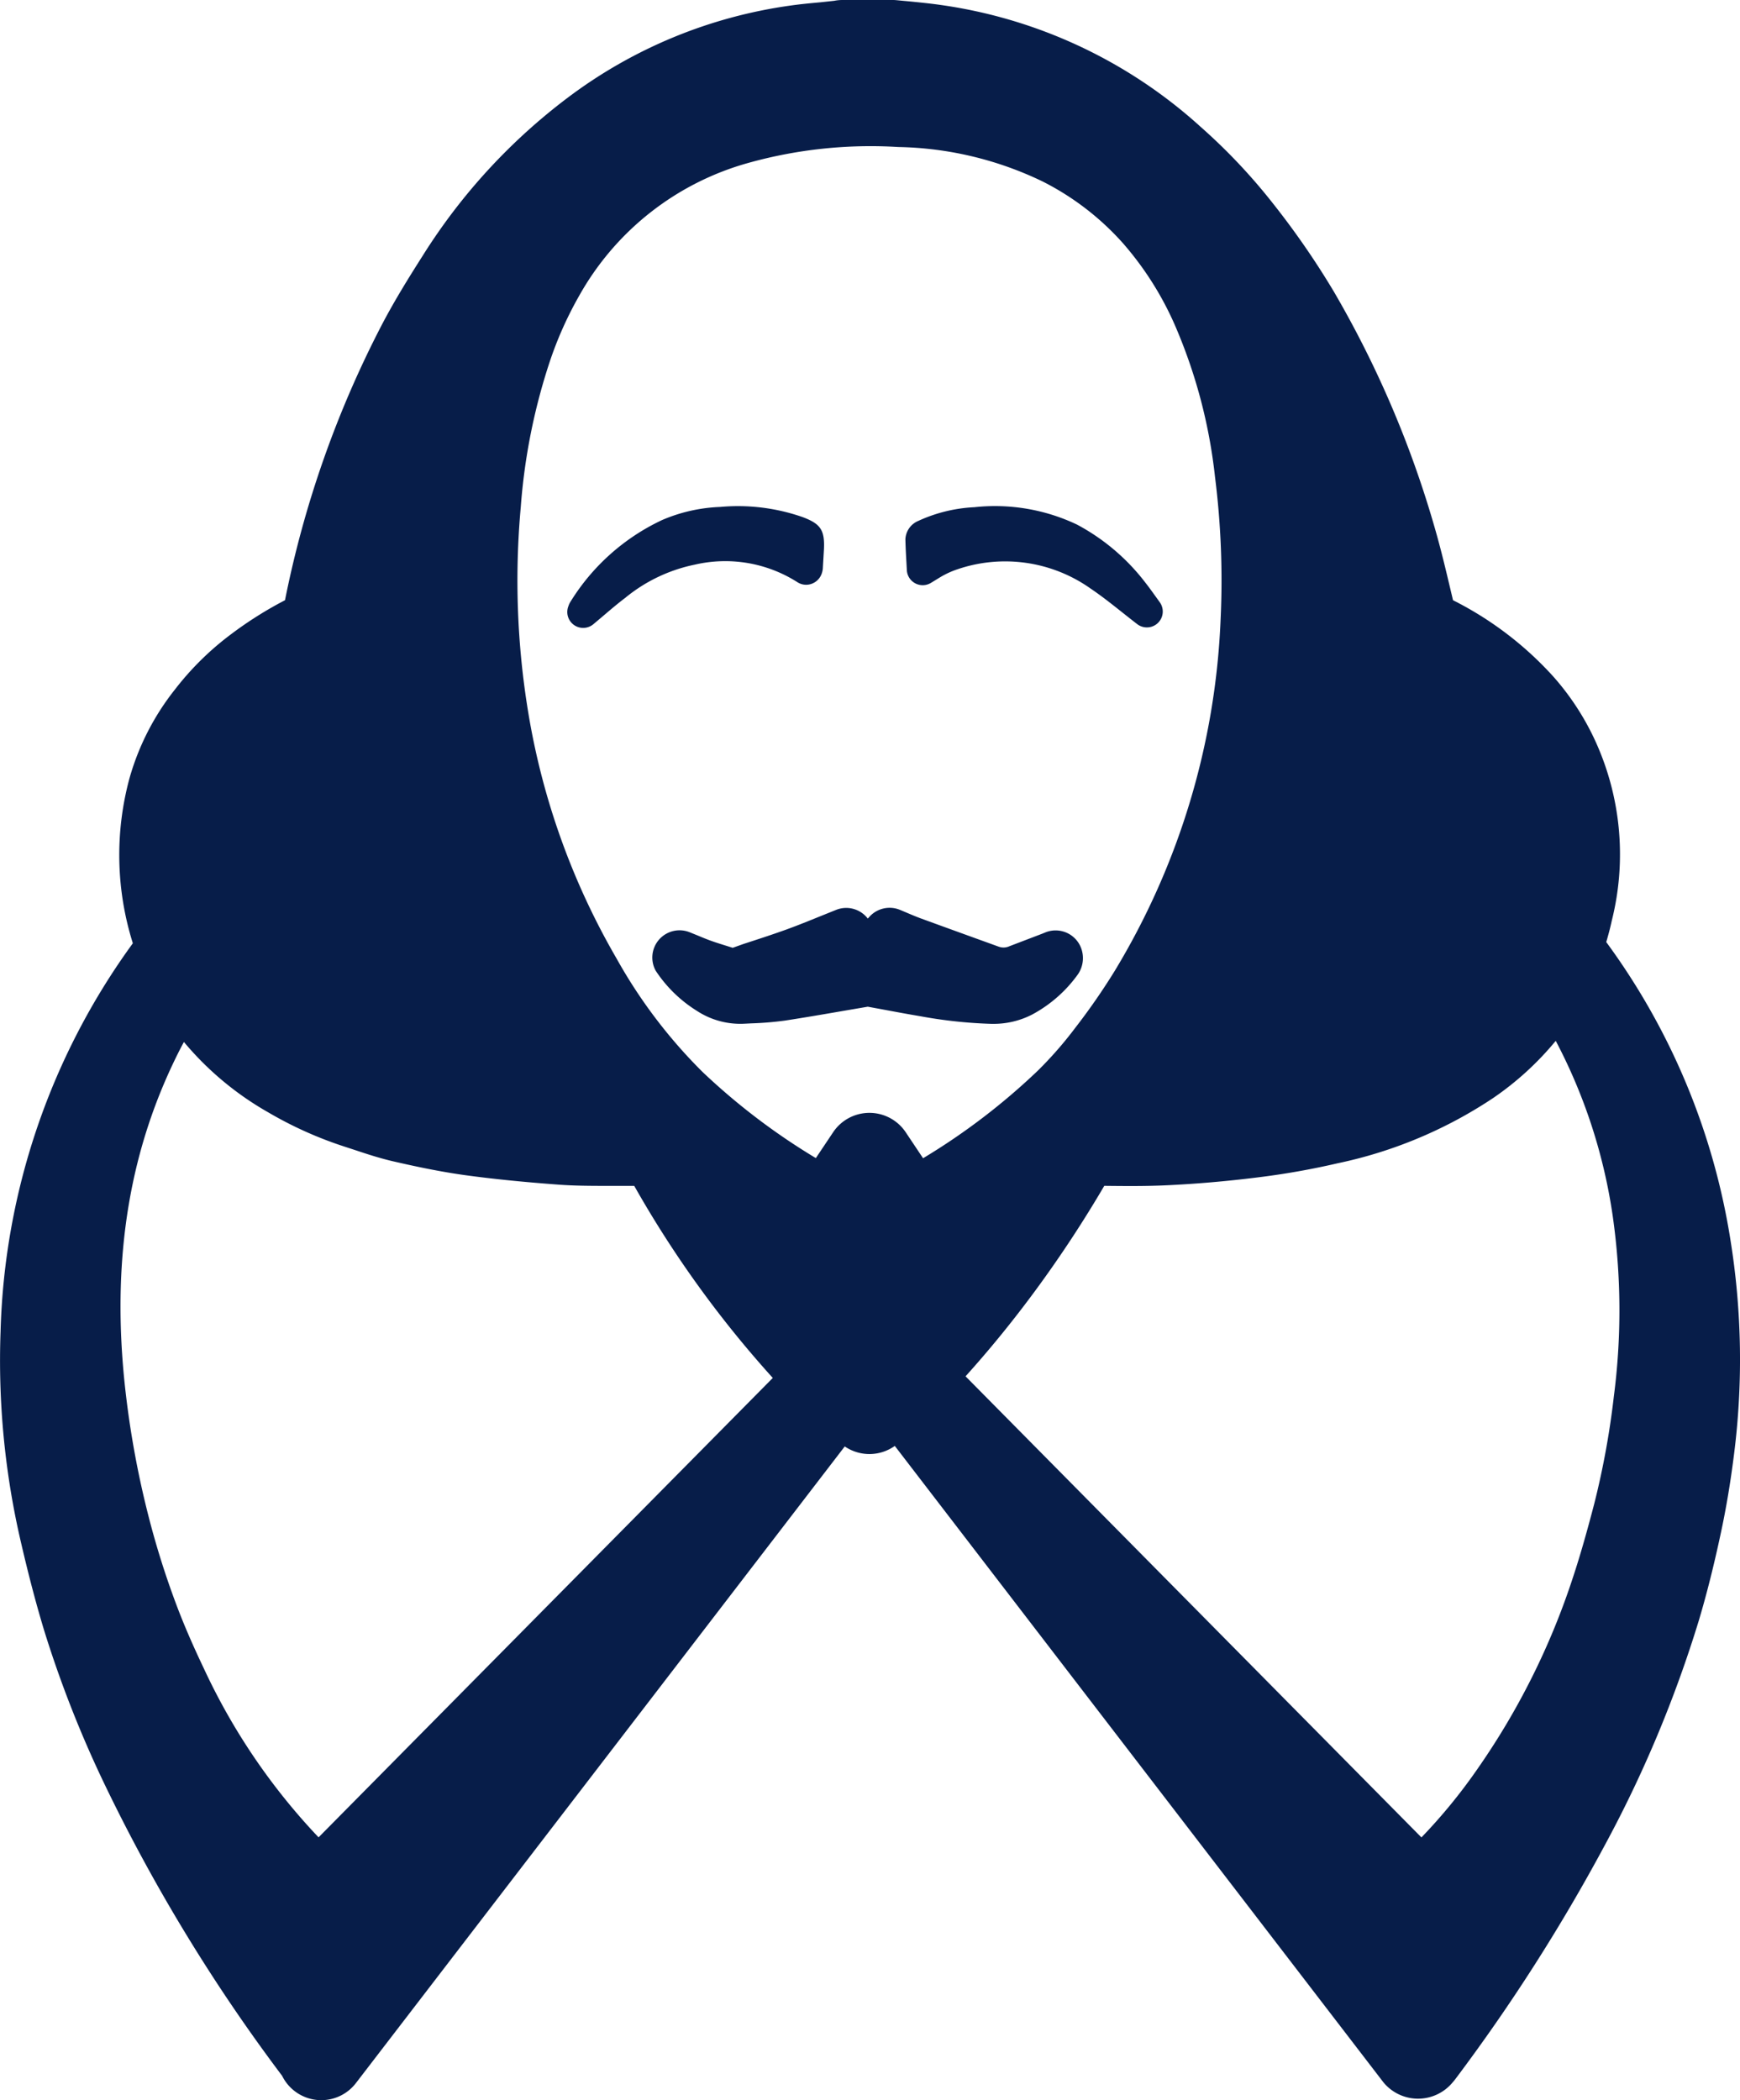
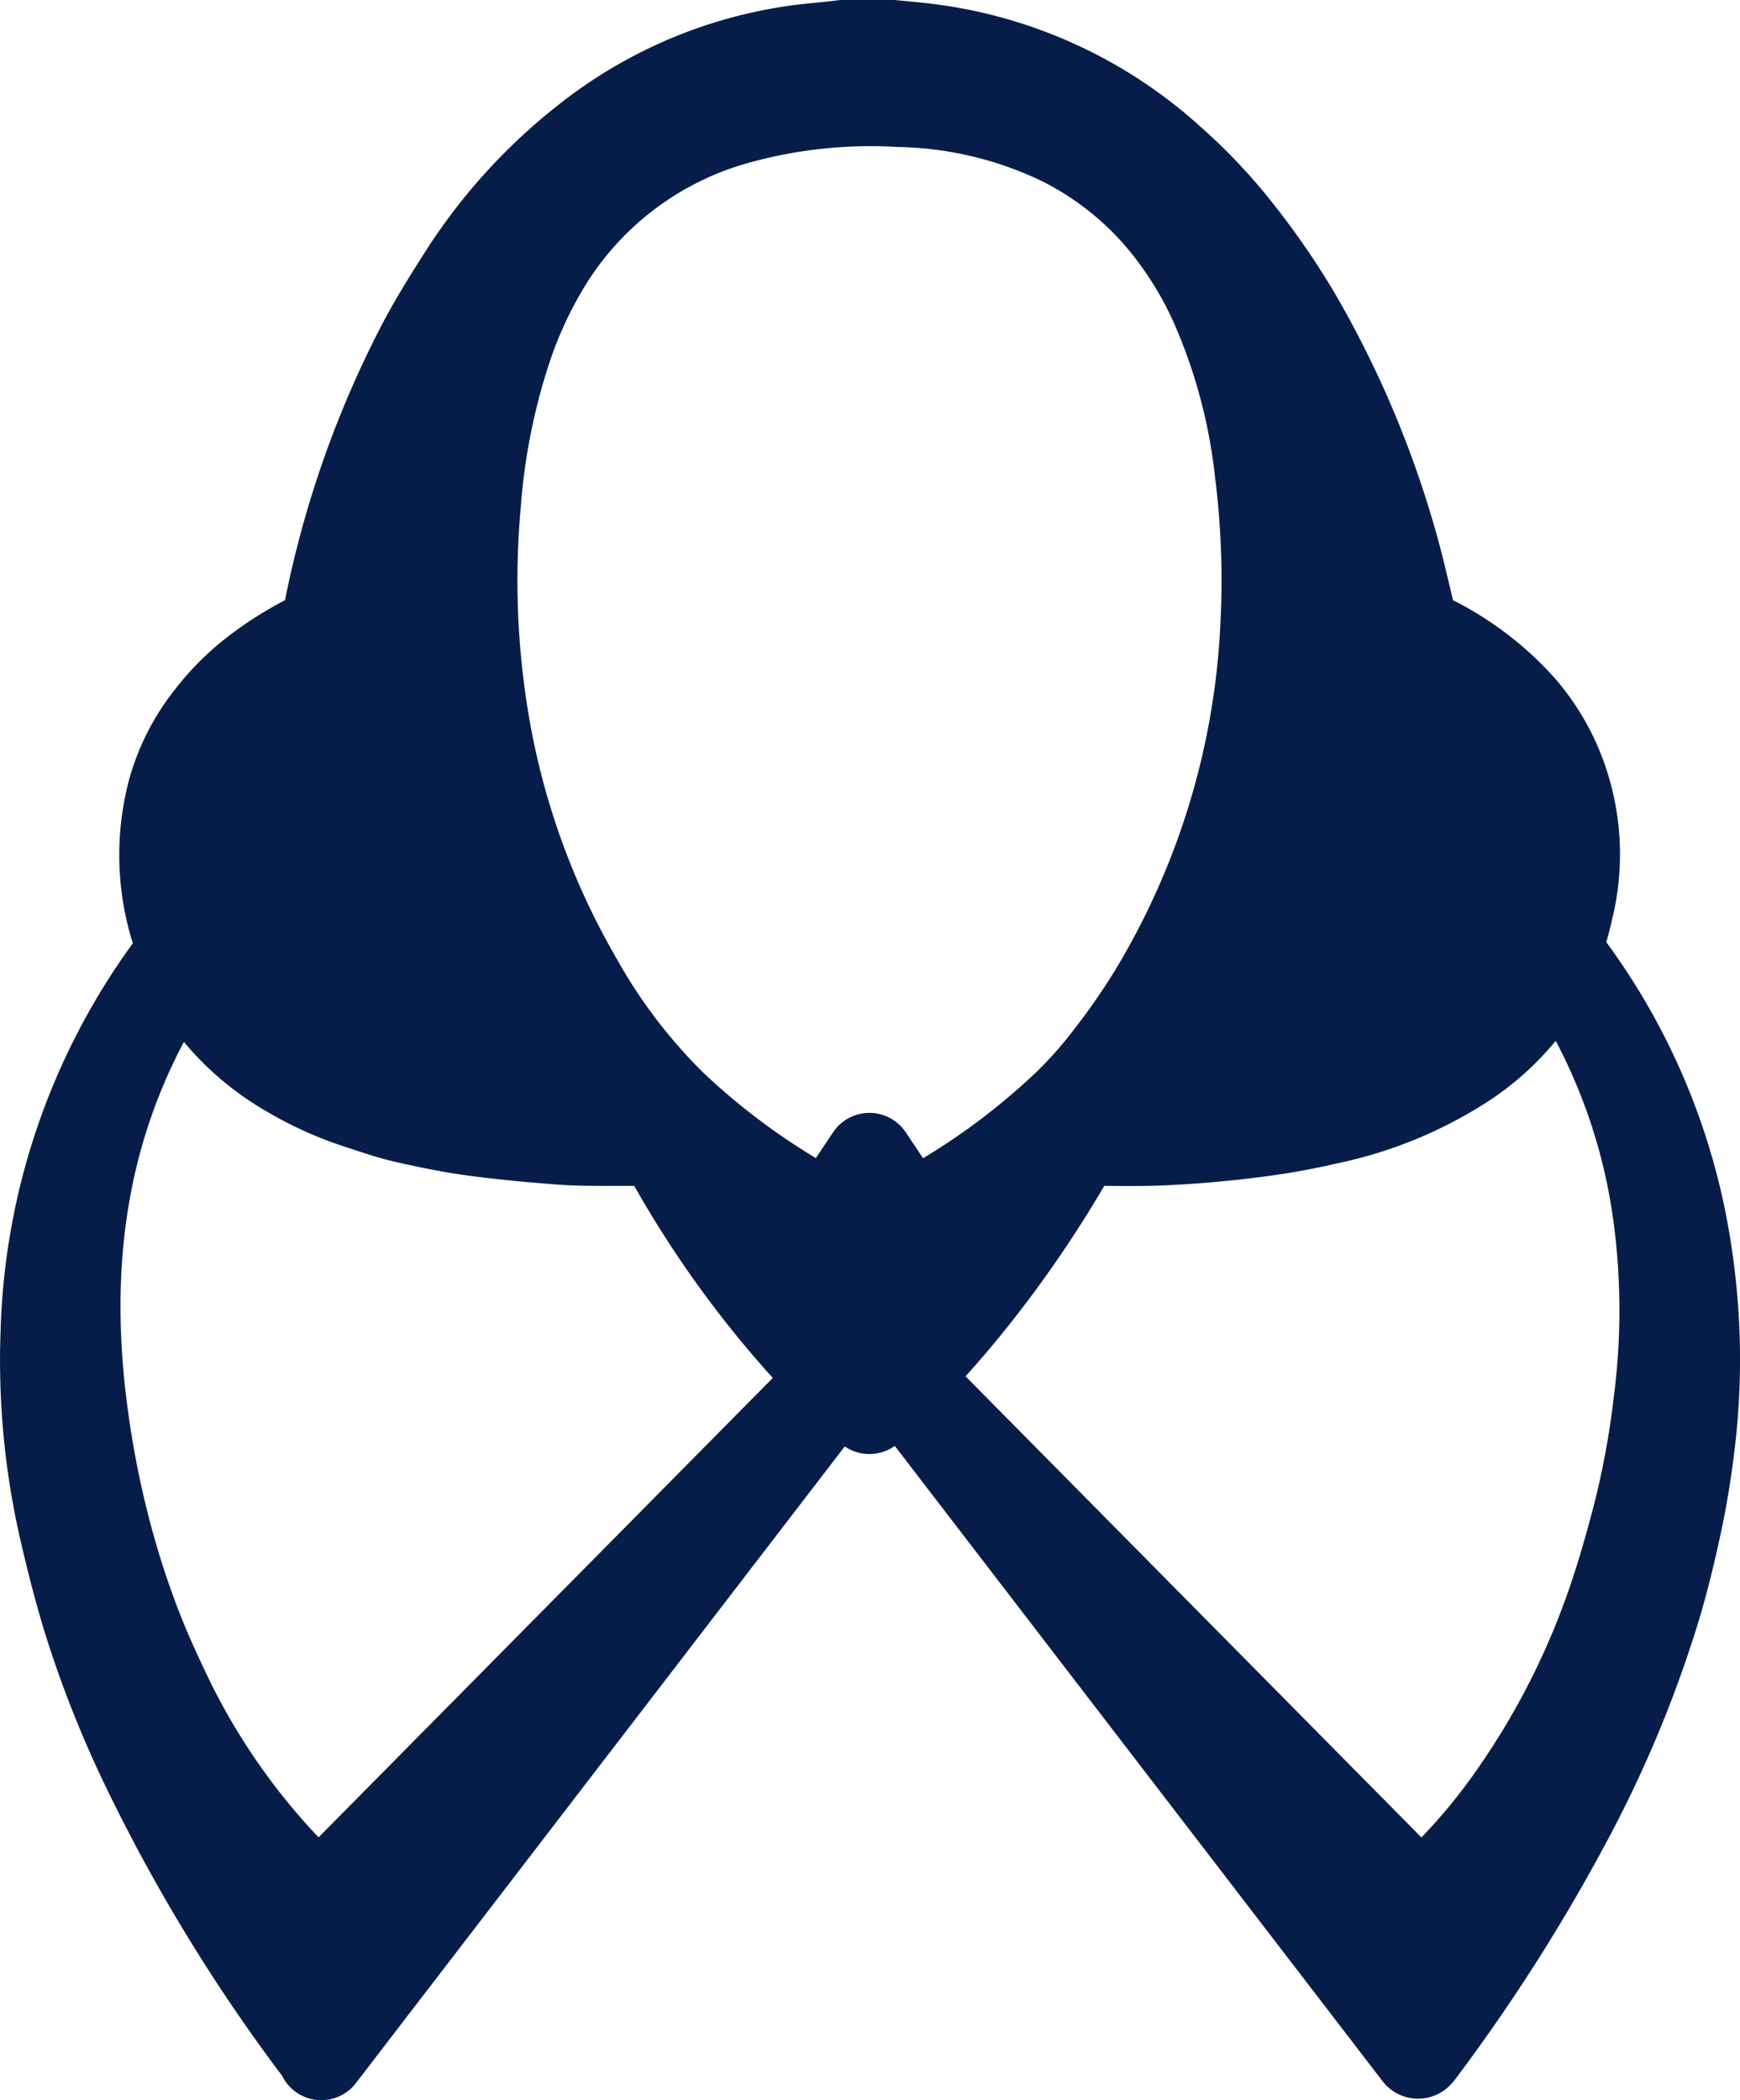
<svg xmlns="http://www.w3.org/2000/svg" width="116" height="140" viewBox="0 0 116 140">
  <g>
    <path d="M115.37,82.7a45.5,45.5,0,0,0-8.287-19.9c.135-.458.263-.932.37-1.43a18.164,18.164,0,0,0-1.2-12.192,17.378,17.378,0,0,0-2.719-4.1,22.854,22.854,0,0,0-6.666-5.066l-.159-.668c-.326-1.376-.663-2.8-1.075-4.212a68.809,68.809,0,0,0-6.7-15.675A54.247,54.247,0,0,0,84.815,13.5,38.59,38.59,0,0,0,80.058,8.47,32.53,32.53,0,0,0,61.663.2c-.469-.051-.938-.1-1.408-.141l-.5-.048A2.7,2.7,0,0,0,59.47,0h-3.3a2.91,2.91,0,0,0-.559.054l-.93.1c-.659.061-1.318.122-1.973.215A31.961,31.961,0,0,0,37.887,6.483a39.383,39.383,0,0,0-9.712,10.572c-.9,1.414-1.845,2.931-2.7,4.559A69.11,69.11,0,0,0,19,40.011a25.417,25.417,0,0,0-3.568,2.246,19.334,19.334,0,0,0-3.771,3.708,16.9,16.9,0,0,0-3.032,5.927A19.569,19.569,0,0,0,8.856,62.88,46.058,46.058,0,0,0,.038,88.754a53.351,53.351,0,0,0,1.368,14.1c.516,2.221,1,4.052,1.514,5.758A75.051,75.051,0,0,0,7,119a115.739,115.739,0,0,0,11.81,19.38l.007.014a2.909,2.909,0,0,0,2.325,1.593c.093.009.185.013.278.013a2.908,2.908,0,0,0,2.307-1.138L56.317,96.421a2.916,2.916,0,0,0,3.336-.034l32.573,42.421a2.989,2.989,0,0,0,4.591.037c.1-.115.172-.2.244-.3a121.759,121.759,0,0,0,9.862-15.423A81.558,81.558,0,0,0,113.263,108c.517-1.737,1-3.647,1.466-5.837.348-1.617.63-3.3.863-5.138A50.2,50.2,0,0,0,115.37,82.7ZM94.762,122.485,64.37,91.747c1.6-1.776,3.133-3.654,4.632-5.688a79.79,79.79,0,0,0,4.616-7.009c1.317.015,2.68.029,4.064-.033,2-.091,4.067-.268,6.155-.529a50.953,50.953,0,0,0,5.333-.941A29.645,29.645,0,0,0,99.538,73.2a20.083,20.083,0,0,0,4.178-3.816,36.158,36.158,0,0,1,3.8,11.687,44.534,44.534,0,0,1,.072,12.029,54.578,54.578,0,0,1-1.3,7.122c-.5,1.92-.941,3.464-1.4,4.855a48.712,48.712,0,0,1-6.5,13A36.434,36.434,0,0,1,94.762,122.485ZM11.953,70.045q.149-.293.309-.585a20.541,20.541,0,0,0,5.618,4.69,25.775,25.775,0,0,0,5.072,2.28l.706.231c.8.266,1.636.542,2.54.752,1.416.326,3.1.69,4.859.932,1.822.248,3.781.446,6.165.624,1.083.081,2.136.082,3.155.085l.948,0c.32,0,.639,0,.959,0A71.527,71.527,0,0,0,51.4,91.723l.12.132L21.238,122.48a42.022,42.022,0,0,1-7.654-11.271c-.749-1.57-1.35-2.964-1.836-4.262a56.359,56.359,0,0,1-1.86-5.926,61.784,61.784,0,0,1-1.625-9.264C7.485,83.585,8.692,76.483,11.953,70.045Zm63-53.728a21.187,21.187,0,0,1,3.5,5.655A34.926,34.926,0,0,1,81,31.787a55.02,55.02,0,0,1,.374,9.487A49.073,49.073,0,0,1,74.31,64.729a43.226,43.226,0,0,1-2.636,3.8,25.605,25.605,0,0,1-2.5,2.856,43.532,43.532,0,0,1-7.636,5.825l-1.157-1.732a2.911,2.911,0,0,0-2.42-1.293h0a2.909,2.909,0,0,0-2.419,1.292L54.389,77.2a43.533,43.533,0,0,1-7.546-5.736,33.915,33.915,0,0,1-5.734-7.56,48.3,48.3,0,0,1-5.891-16.4,54.033,54.033,0,0,1-.5-13.7,40.25,40.25,0,0,1,1.915-9.644,24.652,24.652,0,0,1,1.982-4.45,18.635,18.635,0,0,1,11.257-8.845A30.3,30.3,0,0,1,59.889,9.8a23.058,23.058,0,0,1,9.624,2.3A18.068,18.068,0,0,1,74.955,16.317Z" fill="#071d49" />
-     <path d="M71.13,62.187a1.826,1.826,0,0,0-1.432-.034l-.221.09-2.183.834a.936.936,0,0,1-.711.03l-1.612-.583q-1.782-.644-3.561-1.293c-.32-.117-.635-.251-.94-.38l-.474-.2a1.817,1.817,0,0,0-2.016.441l-.127.141-.052-.064a1.811,1.811,0,0,0-2.061-.515l-1.056.425c-.739.3-1.479.6-2.228.873-.956.346-1.923.659-2.891.974l-.718.256-.384-.121c-.368-.115-.736-.228-1.1-.36-.3-.108-.585-.229-.881-.352l-.495-.2a1.816,1.816,0,0,0-2.27,2.566,8.933,8.933,0,0,0,2.739,2.668,5.288,5.288,0,0,0,3.152.86l.481-.024a21.731,21.731,0,0,0,2.247-.186c1.3-.2,2.593-.422,3.887-.646l1.63-.279,1.215.224c.753.14,1.507.281,2.263.407a31.272,31.272,0,0,0,4.762.512h.087a5.6,5.6,0,0,0,2.616-.613,8.943,8.943,0,0,0,3.08-2.709,1.913,1.913,0,0,0,.216-1.68A1.818,1.818,0,0,0,71.13,62.187Z" fill="#071d49" />
-     <path d="M64.957,33.811a10.068,10.068,0,0,0-3.734.912,1.393,1.393,0,0,0-.863,1.221c.011.53.04,1.059.071,1.6l.025.464a1.059,1.059,0,0,0,1.6.852l.344-.21c.2-.122.377-.235.567-.332a5.57,5.57,0,0,1,.862-.368A9.859,9.859,0,0,1,72.7,39.23c.732.493,1.448,1.062,2.14,1.611.326.258.649.515.975.765a1.059,1.059,0,0,0,1.5-1.464l-.279-.387c-.217-.3-.445-.622-.687-.927a14.059,14.059,0,0,0-4.552-3.86A12.737,12.737,0,0,0,64.957,33.811Z" fill="#071d49" />
-     <path d="M53.174,38.818a1.071,1.071,0,0,0,.9.111,1.106,1.106,0,0,0,.68-.624,1.363,1.363,0,0,0,.1-.4l.074-1.268c.065-1.3-.218-1.722-1.44-2.174a13.081,13.081,0,0,0-5.475-.67,10.8,10.8,0,0,0-3.872.873,14.327,14.327,0,0,0-6.089,5.414,1.332,1.332,0,0,0-.16.333,1.059,1.059,0,0,0,1.663,1.2l.669-.564c.477-.407.952-.812,1.449-1.188A10.672,10.672,0,0,1,46.32,37.64,8.955,8.955,0,0,1,53.174,38.818Z" fill="#071d49" />
  </g>
</svg>